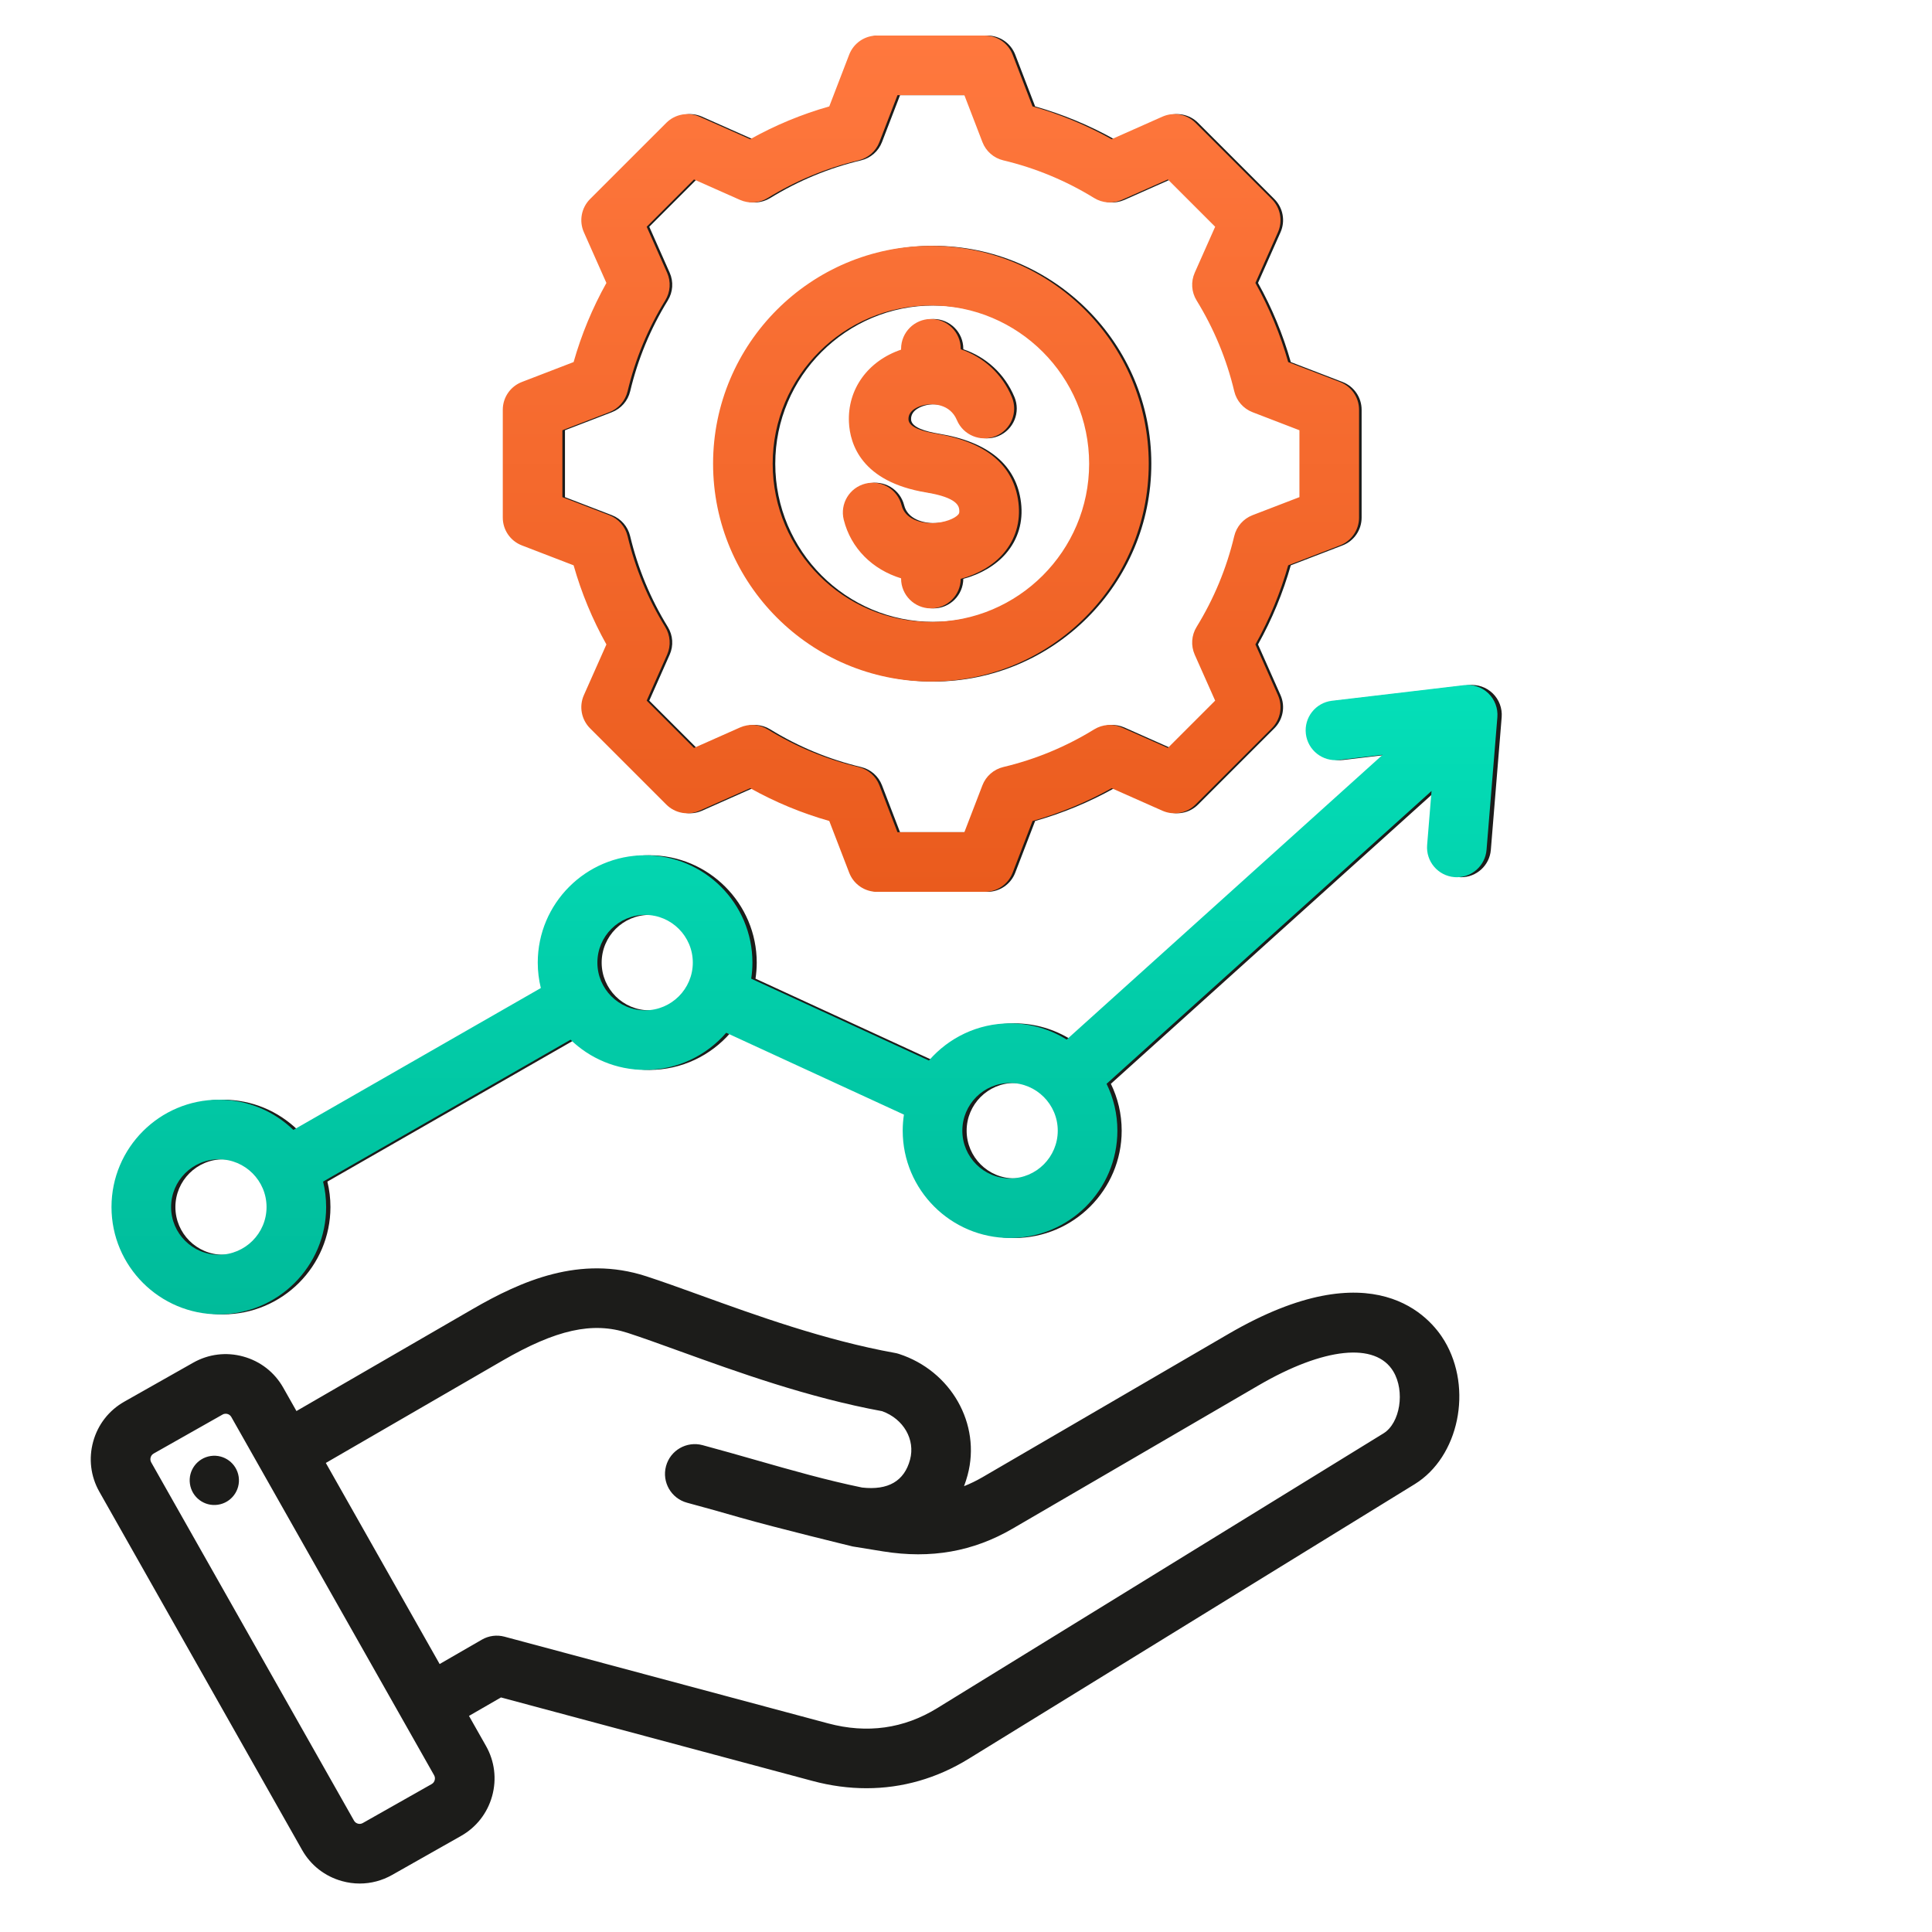
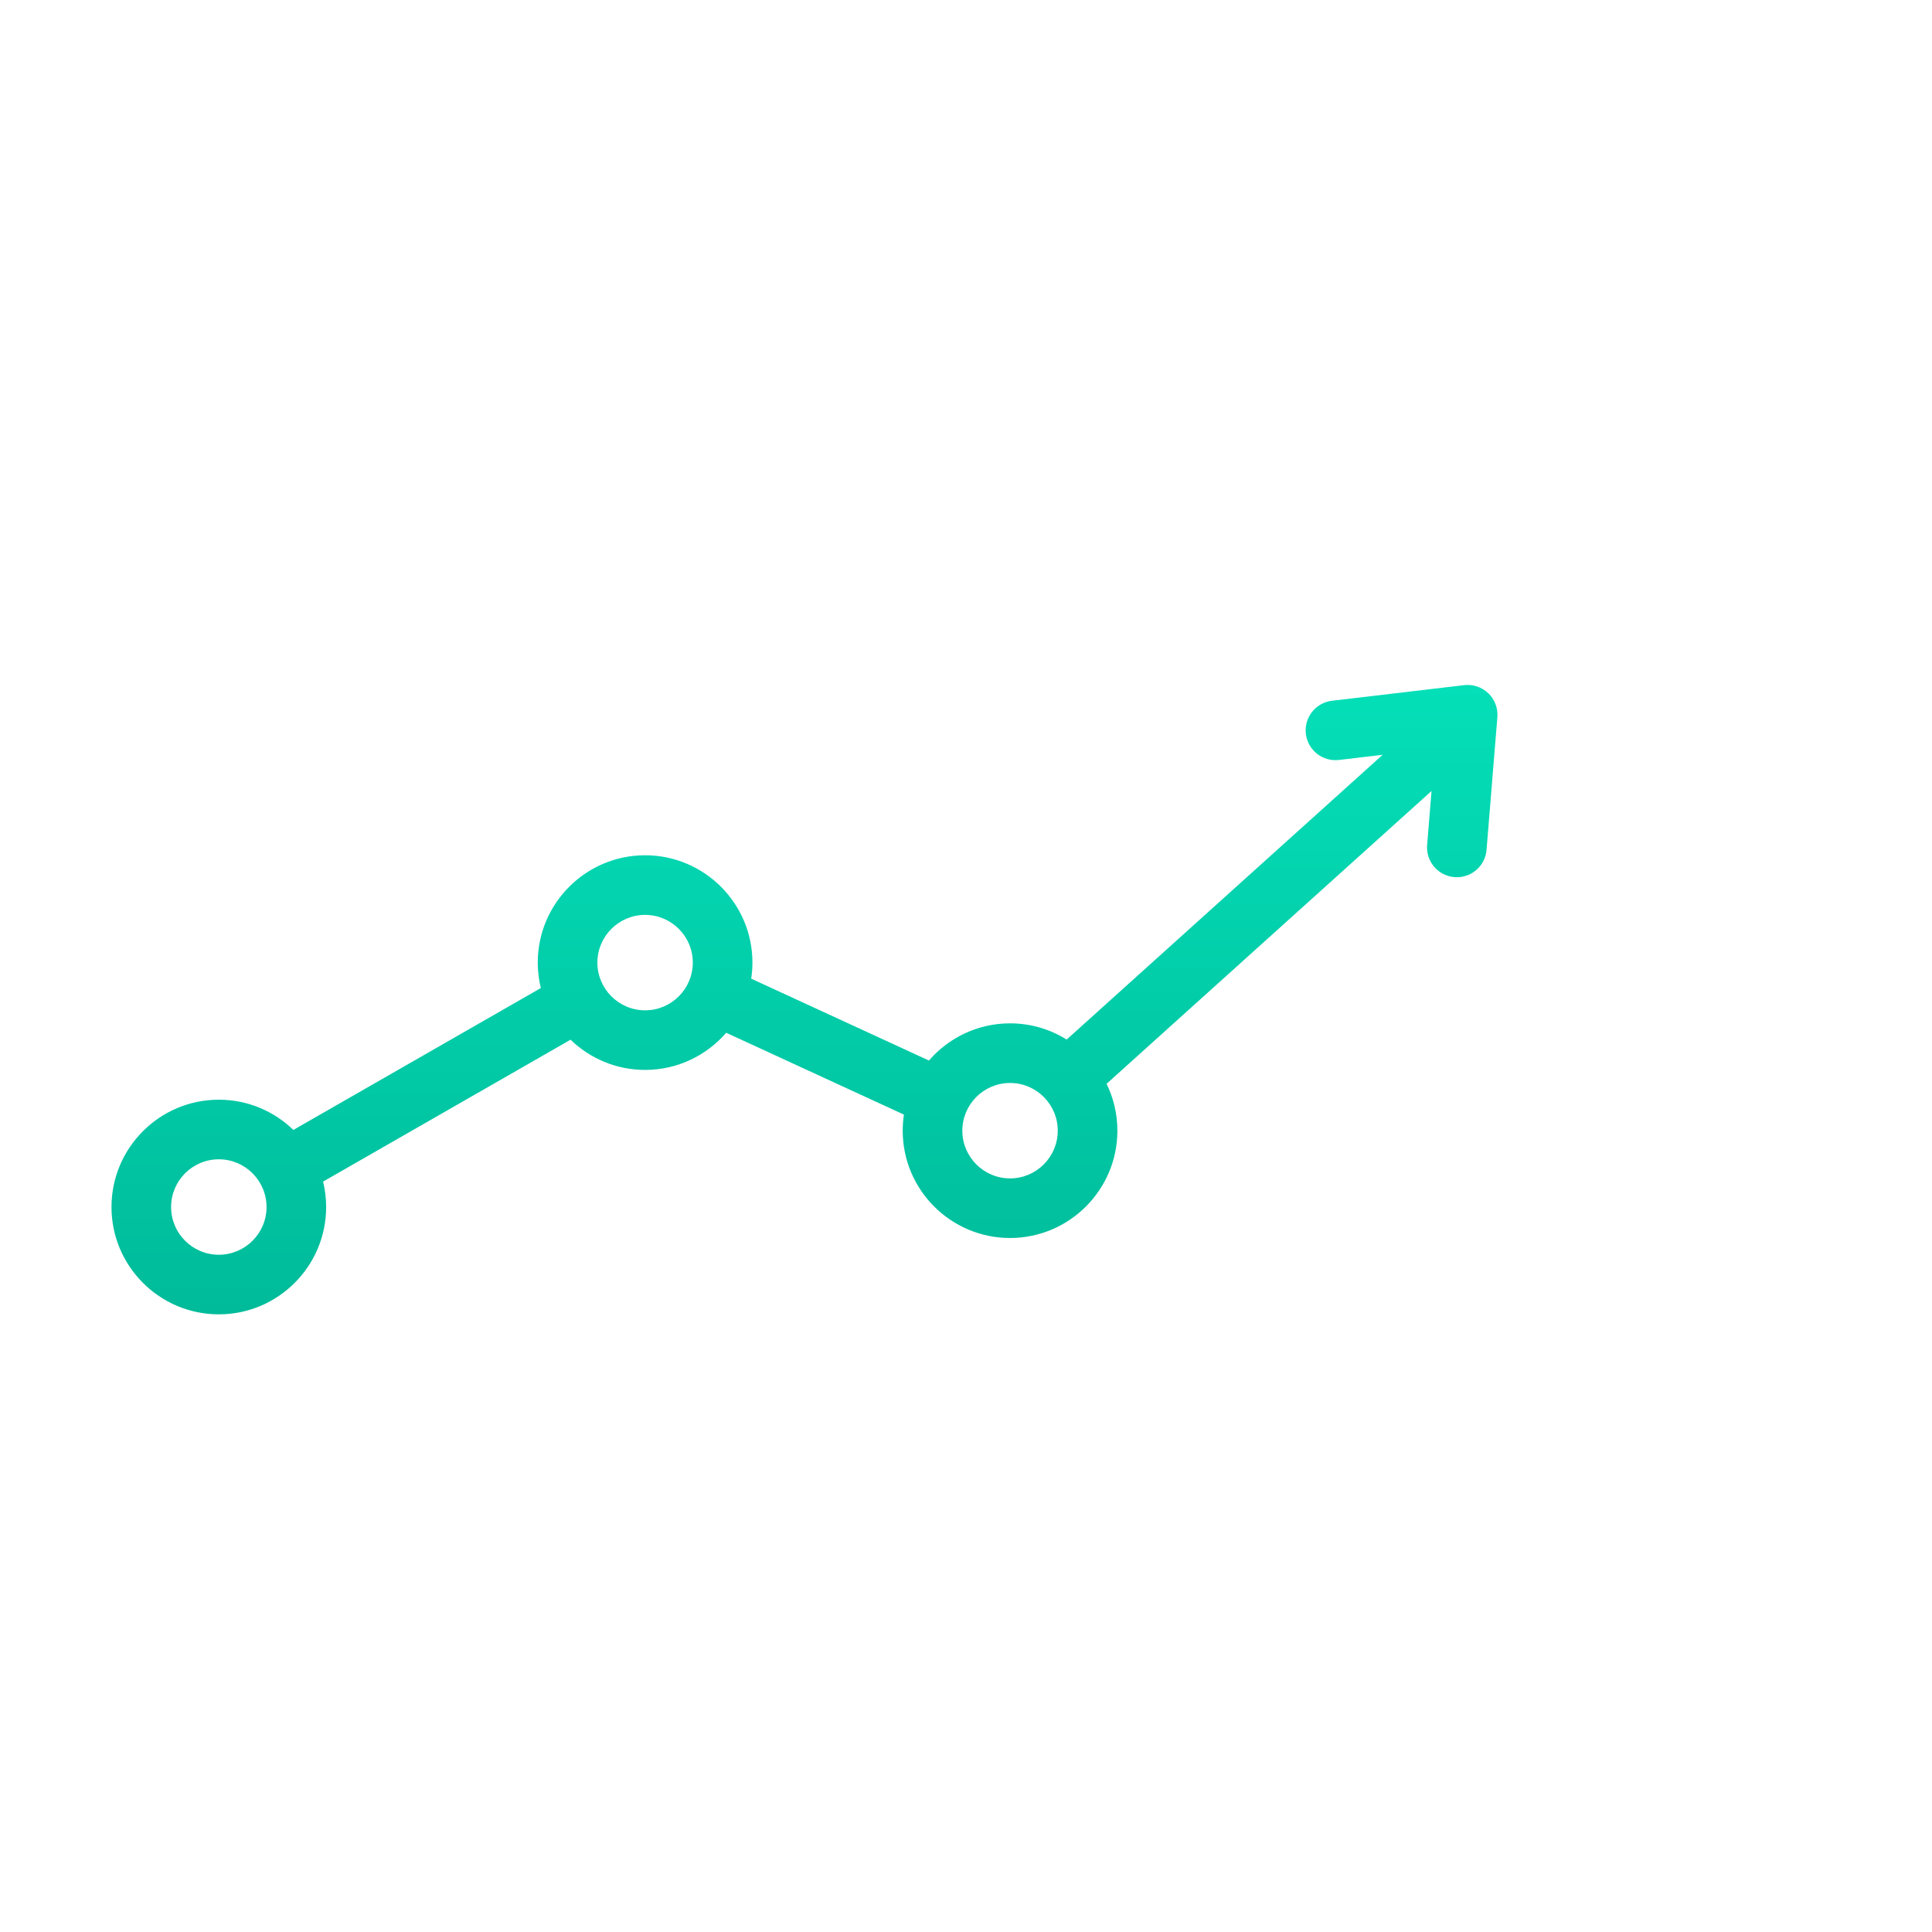
<svg xmlns="http://www.w3.org/2000/svg" width="79" height="79" viewBox="0 0 79 79" fill="none">
-   <path d="M50.232 54.545L40.178 60.401C39.928 60.546 39.676 60.669 39.42 60.77C39.475 60.624 39.524 60.473 39.566 60.316C40.125 58.23 38.891 56.054 36.756 55.362C36.704 55.345 36.65 55.331 36.596 55.322C33.734 54.806 30.897 53.78 28.617 52.955C27.818 52.667 27.064 52.394 26.419 52.185C23.723 51.31 21.316 52.376 19.317 53.533L12.122 57.698L11.58 56.739C11.225 56.113 10.647 55.662 9.951 55.47C9.255 55.276 8.527 55.366 7.901 55.72L5.08 57.316C4.454 57.671 4.003 58.249 3.811 58.945C3.618 59.641 3.707 60.369 4.061 60.995L12.354 75.648C12.708 76.274 13.287 76.725 13.983 76.918C14.223 76.985 14.467 77.018 14.71 77.018C15.169 77.018 15.623 76.899 16.032 76.668L18.853 75.071C19.479 74.717 19.93 74.139 20.123 73.443C20.316 72.747 20.227 72.019 19.873 71.393L19.177 70.164L20.485 69.409L33.231 72.825C33.97 73.023 34.706 73.121 35.43 73.121C36.894 73.121 38.309 72.718 39.603 71.921L57.849 60.687C59.655 59.574 60.235 56.781 59.064 54.826C58.5 53.882 56.192 51.073 50.232 54.545ZM17.774 72.791C17.761 72.84 17.729 72.907 17.653 72.95L14.832 74.546C14.756 74.589 14.682 74.582 14.634 74.569C14.586 74.555 14.519 74.523 14.476 74.447L6.182 59.794C6.14 59.718 6.146 59.644 6.16 59.596C6.173 59.547 6.205 59.48 6.281 59.437L9.102 57.841C9.146 57.816 9.189 57.808 9.226 57.808C9.254 57.808 9.28 57.812 9.3 57.818C9.349 57.831 9.415 57.864 9.458 57.94L17.752 72.593C17.795 72.669 17.788 72.743 17.774 72.791ZM56.571 58.611L38.325 69.845C36.958 70.687 35.457 70.897 33.862 70.47L20.628 66.924C20.316 66.84 19.983 66.884 19.703 67.046L17.977 68.043L13.323 59.82L20.538 55.642C22.742 54.366 24.228 54.036 25.667 54.503C26.273 54.7 26.975 54.954 27.788 55.248C30.131 56.095 33.041 57.147 36.072 57.704C36.945 58.021 37.433 58.861 37.212 59.686C36.977 60.563 36.317 60.946 35.251 60.826C33.79 60.525 32.394 60.126 30.918 59.705C30.21 59.503 29.479 59.294 28.726 59.092C28.075 58.919 27.407 59.304 27.233 59.954C27.059 60.604 27.445 61.272 28.095 61.447C28.829 61.643 29.551 61.849 30.249 62.049C31.789 62.489 34.857 63.233 34.866 63.235L36.117 63.438C38.064 63.75 39.794 63.445 41.404 62.507L51.458 56.651C54.137 55.091 56.251 54.872 56.973 56.078C57.459 56.889 57.252 58.191 56.571 58.611ZM9.76 60.387C9.84 60.937 9.459 61.449 8.909 61.529C8.358 61.61 7.847 61.229 7.767 60.678C7.686 60.128 8.067 59.617 8.617 59.536C9.168 59.456 9.679 59.837 9.76 60.387ZM61.035 28.349C60.772 28.096 60.409 27.973 60.046 28.016L54.641 28.654C53.972 28.733 53.494 29.338 53.573 30.007C53.652 30.675 54.257 31.153 54.926 31.075L56.713 30.864L43.792 42.508C43.119 42.088 42.326 41.845 41.477 41.845C40.154 41.845 38.966 42.435 38.16 43.365L30.893 40.018C30.925 39.803 30.943 39.584 30.943 39.361C30.943 36.941 28.974 34.972 26.554 34.972C24.134 34.972 22.165 36.941 22.165 39.361C22.165 39.719 22.209 40.067 22.291 40.401L12.172 46.203C11.381 45.438 10.307 44.967 9.123 44.967C6.703 44.967 4.734 46.936 4.734 49.355C4.734 51.776 6.703 53.744 9.123 53.744C11.543 53.744 13.512 51.776 13.512 49.355C13.512 48.997 13.468 48.649 13.386 48.316L23.506 42.514C24.296 43.278 25.37 43.749 26.554 43.749C27.877 43.749 29.065 43.16 29.871 42.23L37.138 45.577C37.105 45.791 37.088 46.011 37.088 46.234C37.088 48.654 39.057 50.622 41.477 50.622C43.897 50.622 45.866 48.654 45.866 46.234C45.866 45.547 45.707 44.897 45.424 44.317L58.712 32.343L58.531 34.552C58.477 35.223 58.976 35.811 59.647 35.866C59.681 35.869 59.714 35.87 59.748 35.87C60.376 35.87 60.909 35.388 60.961 34.751L61.404 29.326C61.433 28.962 61.298 28.603 61.035 28.349ZM9.123 51.307C8.047 51.307 7.172 50.432 7.172 49.356C7.172 48.28 8.047 47.404 9.123 47.404C10.199 47.404 11.074 48.28 11.074 49.356C11.074 50.431 10.199 51.307 9.123 51.307ZM26.554 41.312C25.478 41.312 24.602 40.437 24.602 39.361C24.602 38.285 25.478 37.41 26.554 37.41C27.63 37.41 28.505 38.285 28.505 39.361C28.505 40.437 27.63 41.312 26.554 41.312ZM41.477 48.185C40.401 48.185 39.526 47.31 39.526 46.234C39.526 45.158 40.401 44.283 41.477 44.283C42.553 44.283 43.428 45.158 43.428 46.234C43.428 47.31 42.553 48.185 41.477 48.185ZM38.171 27.868C43.082 27.868 47.078 23.872 47.078 18.96C47.078 14.049 43.082 10.053 38.171 10.053C33.259 10.053 29.264 14.049 29.264 18.96C29.264 23.872 33.259 27.868 38.171 27.868ZM38.171 12.491C41.738 12.491 44.641 15.393 44.641 18.961C44.641 22.528 41.738 25.43 38.171 25.43C34.603 25.43 31.701 22.528 31.701 18.961C31.701 15.393 34.603 12.491 38.171 12.491ZM21.445 22.302L23.561 23.116C23.881 24.244 24.33 25.327 24.902 26.352L23.981 28.424C23.777 28.885 23.877 29.424 24.233 29.781L27.351 32.898C27.707 33.255 28.246 33.355 28.707 33.15L30.781 32.229C31.805 32.801 32.889 33.251 34.015 33.57L34.829 35.686C35.01 36.157 35.462 36.467 35.967 36.467H40.375C40.88 36.467 41.331 36.157 41.513 35.686L42.327 33.571C43.454 33.251 44.538 32.802 45.562 32.23L47.635 33.15C48.095 33.355 48.635 33.255 48.991 32.898L52.108 29.781C52.465 29.424 52.565 28.885 52.361 28.424L51.44 26.351C52.012 25.326 52.461 24.243 52.781 23.116L54.897 22.302C55.367 22.121 55.677 21.669 55.677 21.165V16.756C55.677 16.252 55.367 15.8 54.897 15.619L52.781 14.805C52.461 13.678 52.012 12.594 51.44 11.569L52.361 9.497C52.565 9.036 52.465 8.497 52.109 8.14L48.991 5.023C48.635 4.666 48.095 4.566 47.635 4.771L45.561 5.692C44.537 5.12 43.453 4.671 42.327 4.351L41.513 2.235C41.331 1.764 40.879 1.454 40.375 1.454H35.967C35.462 1.454 35.01 1.765 34.829 2.235L34.015 4.351C32.888 4.671 31.805 5.12 30.78 5.692L28.707 4.771C28.246 4.566 27.707 4.667 27.351 5.023L24.233 8.14C23.877 8.497 23.776 9.036 23.981 9.497L24.902 11.57C24.33 12.595 23.881 13.678 23.561 14.805L21.445 15.619C20.975 15.8 20.664 16.252 20.664 16.756V21.165C20.664 21.669 20.975 22.121 21.445 22.302ZM23.102 17.593L25.02 16.855C25.395 16.711 25.675 16.391 25.768 16C26.08 14.687 26.598 13.438 27.307 12.286C27.518 11.943 27.547 11.519 27.384 11.152L26.549 9.272L28.483 7.338L30.363 8.173C30.73 8.336 31.154 8.308 31.496 8.097C32.648 7.388 33.898 6.869 35.21 6.557C35.601 6.464 35.921 6.185 36.065 5.809L36.804 3.891H39.539L40.277 5.809C40.421 6.185 40.741 6.464 41.132 6.557C42.444 6.869 43.694 7.388 44.846 8.097C45.188 8.308 45.612 8.336 45.979 8.173L47.859 7.338L49.794 9.272L48.959 11.151C48.796 11.519 48.824 11.943 49.035 12.285C49.744 13.437 50.262 14.687 50.575 16C50.668 16.39 50.947 16.711 51.322 16.855L53.24 17.593V20.328L51.322 21.066C50.947 21.211 50.667 21.531 50.574 21.922C50.262 23.234 49.744 24.483 49.035 25.635C48.824 25.977 48.795 26.401 48.958 26.769L49.793 28.649L47.859 30.583L45.98 29.748C45.612 29.585 45.189 29.613 44.846 29.825C43.694 30.534 42.445 31.052 41.132 31.364C40.741 31.457 40.421 31.737 40.277 32.112L39.538 34.03H36.803L36.065 32.111C35.921 31.736 35.601 31.457 35.21 31.364C33.898 31.051 32.648 30.533 31.496 29.824C31.154 29.613 30.73 29.585 30.363 29.748L28.483 30.583L26.549 28.649L27.383 26.77C27.547 26.402 27.518 25.978 27.307 25.636C26.598 24.484 26.08 23.235 25.767 21.922C25.674 21.531 25.395 21.21 25.02 21.066L23.102 20.328V17.593H23.102ZM39.287 21.042C39.314 21.011 39.345 20.975 39.33 20.845C39.313 20.709 39.269 20.348 37.98 20.137C35.33 19.701 34.862 18.156 34.819 17.273C34.753 15.912 35.597 14.757 36.952 14.297V14.262C36.952 13.589 37.498 13.044 38.171 13.044C38.844 13.044 39.39 13.589 39.39 14.262V14.281C40.315 14.595 41.08 15.279 41.48 16.233C41.741 16.854 41.449 17.568 40.828 17.829C40.208 18.089 39.493 17.797 39.233 17.177C38.955 16.515 38.25 16.481 37.878 16.566C37.727 16.6 37.234 16.744 37.254 17.155C37.27 17.482 37.873 17.648 38.375 17.731C40.428 18.068 41.563 19.017 41.75 20.552C41.845 21.337 41.631 22.058 41.131 22.637C40.714 23.119 40.099 23.478 39.39 23.67C39.383 24.338 38.84 24.877 38.171 24.877C37.498 24.877 36.952 24.332 36.952 23.659V23.648C35.781 23.29 34.898 22.42 34.607 21.252C34.444 20.599 34.841 19.938 35.495 19.775C36.148 19.612 36.809 20.01 36.972 20.663C37.111 21.218 37.738 21.401 38.239 21.39C38.734 21.378 39.149 21.202 39.287 21.042Z" fill="#1C1C1A" />
-   <path d="M38.065 27.868C42.976 27.868 46.972 23.872 46.972 18.96C46.972 14.049 42.976 10.053 38.065 10.053C33.154 10.053 29.158 14.049 29.158 18.96C29.158 23.872 33.154 27.868 38.065 27.868ZM38.065 12.491C41.633 12.491 44.535 15.393 44.535 18.961C44.535 22.528 41.633 25.43 38.065 25.43C34.498 25.43 31.595 22.528 31.595 18.961C31.595 15.393 34.498 12.491 38.065 12.491ZM21.34 22.302L23.455 23.116C23.775 24.244 24.224 25.327 24.796 26.352L23.875 28.424C23.671 28.885 23.771 29.424 24.128 29.781L27.245 32.898C27.601 33.255 28.141 33.355 28.601 33.15L30.675 32.229C31.699 32.801 32.783 33.251 33.909 33.57L34.724 35.686C34.904 36.157 35.357 36.467 35.861 36.467H40.269C40.774 36.467 41.226 36.157 41.407 35.686L42.221 33.571C43.348 33.251 44.432 32.802 45.456 32.23L47.529 33.15C47.99 33.355 48.529 33.255 48.885 32.898L52.003 29.781C52.359 29.424 52.459 28.885 52.255 28.424L51.334 26.351C51.906 25.326 52.355 24.243 52.675 23.116L54.791 22.302C55.261 22.121 55.572 21.669 55.572 21.165V16.756C55.572 16.252 55.261 15.8 54.791 15.619L52.675 14.805C52.355 13.678 51.906 12.594 51.334 11.569L52.255 9.497C52.459 9.036 52.359 8.497 52.003 8.14L48.885 5.023C48.529 4.666 47.99 4.566 47.529 4.771L45.455 5.692C44.431 5.12 43.348 4.671 42.221 4.351L41.407 2.235C41.226 1.764 40.773 1.454 40.269 1.454H35.861C35.356 1.454 34.904 1.765 34.723 2.235L33.909 4.351C32.782 4.671 31.699 5.12 30.675 5.692L28.601 4.771C28.14 4.566 27.601 4.667 27.245 5.023L24.127 8.14C23.771 8.497 23.671 9.036 23.875 9.497L24.796 11.57C24.224 12.595 23.775 13.678 23.455 14.805L21.34 15.619C20.869 15.8 20.559 16.252 20.559 16.756V21.165C20.559 21.669 20.869 22.121 21.34 22.302ZM22.996 17.593L24.914 16.855C25.289 16.711 25.569 16.391 25.662 16C25.974 14.687 26.492 13.438 27.201 12.286C27.412 11.943 27.441 11.519 27.278 11.152L26.443 9.272L28.377 7.338L30.257 8.173C30.624 8.336 31.048 8.308 31.39 8.097C32.543 7.388 33.792 6.869 35.104 6.557C35.495 6.464 35.815 6.185 35.959 5.809L36.698 3.891H39.433L40.171 5.809C40.315 6.185 40.635 6.464 41.026 6.557C42.338 6.869 43.588 7.388 44.74 8.097C45.082 8.308 45.506 8.336 45.873 8.173L47.754 7.338L49.688 9.272L48.853 11.151C48.69 11.519 48.718 11.943 48.929 12.285C49.638 13.437 50.157 14.687 50.469 16C50.562 16.39 50.842 16.711 51.217 16.855L53.134 17.593V20.328L51.216 21.066C50.841 21.211 50.561 21.531 50.468 21.922C50.156 23.234 49.638 24.483 48.929 25.635C48.718 25.977 48.69 26.401 48.852 26.769L49.688 28.649L47.754 30.583L45.874 29.748C45.507 29.585 45.083 29.613 44.74 29.825C43.589 30.534 42.339 31.052 41.026 31.364C40.635 31.457 40.315 31.737 40.171 32.112L39.433 34.03H36.698L35.959 32.111C35.815 31.736 35.495 31.457 35.104 31.364C33.792 31.051 32.543 30.533 31.39 29.824C31.048 29.613 30.624 29.585 30.257 29.748L28.377 30.583L26.443 28.649L27.278 26.77C27.441 26.402 27.412 25.978 27.201 25.636C26.492 24.484 25.974 23.235 25.662 21.922C25.569 21.531 25.289 21.21 24.914 21.066L22.996 20.328L22.996 17.593ZM39.181 21.042C39.208 21.011 39.239 20.975 39.224 20.845C39.207 20.709 39.164 20.348 37.874 20.137C35.224 19.701 34.756 18.156 34.714 17.273C34.648 15.912 35.491 14.757 36.846 14.297V14.262C36.846 13.589 37.392 13.044 38.065 13.044C38.738 13.044 39.284 13.589 39.284 14.262V14.281C40.209 14.595 40.974 15.279 41.374 16.233C41.635 16.854 41.343 17.568 40.723 17.829C40.102 18.089 39.388 17.797 39.127 17.177C38.849 16.515 38.144 16.481 37.772 16.566C37.621 16.6 37.128 16.744 37.148 17.155C37.164 17.482 37.767 17.648 38.27 17.731C40.322 18.068 41.457 19.017 41.644 20.552C41.739 21.337 41.525 22.058 41.025 22.637C40.608 23.119 39.993 23.478 39.284 23.67C39.278 24.338 38.735 24.877 38.065 24.877C37.392 24.877 36.846 24.332 36.846 23.659V23.648C35.675 23.29 34.792 22.42 34.501 21.252C34.338 20.599 34.736 19.938 35.389 19.775C36.042 19.612 36.703 20.01 36.866 20.663C37.005 21.218 37.632 21.401 38.133 21.39C38.629 21.378 39.043 21.202 39.181 21.042Z" fill="url(#paint0_linear_1_53515)" />
  <path d="M60.859 28.349C60.596 28.096 60.233 27.973 59.87 28.016L54.465 28.654C53.796 28.733 53.318 29.338 53.397 30.007C53.476 30.675 54.082 31.153 54.75 31.075L56.537 30.864L43.616 42.508C42.943 42.088 42.15 41.845 41.301 41.845C39.978 41.845 38.79 42.435 37.984 43.365L30.717 40.018C30.75 39.803 30.767 39.584 30.767 39.361C30.767 36.941 28.798 34.972 26.378 34.972C23.958 34.972 21.989 36.941 21.989 39.361C21.989 39.719 22.033 40.067 22.115 40.401L11.996 46.203C11.206 45.438 10.131 44.967 8.947 44.967C6.527 44.967 4.559 46.936 4.559 49.356C4.559 51.776 6.527 53.744 8.947 53.744C11.367 53.744 13.336 51.776 13.336 49.356C13.336 48.997 13.292 48.649 13.211 48.316L23.33 42.514C24.12 43.278 25.195 43.749 26.378 43.749C27.702 43.749 28.889 43.16 29.695 42.23L36.962 45.577C36.929 45.791 36.912 46.011 36.912 46.234C36.912 48.654 38.881 50.622 41.301 50.622C43.721 50.622 45.69 48.654 45.69 46.234C45.69 45.547 45.531 44.897 45.248 44.317L58.536 32.343L58.356 34.552C58.301 35.223 58.8 35.811 59.471 35.866C59.505 35.869 59.538 35.87 59.572 35.87C60.2 35.87 60.733 35.388 60.785 34.751L61.228 29.326C61.257 28.962 61.122 28.603 60.859 28.349ZM8.947 51.307C7.871 51.307 6.996 50.432 6.996 49.356C6.996 48.28 7.871 47.404 8.947 47.404C10.023 47.404 10.899 48.28 10.899 49.356C10.899 50.432 10.023 51.307 8.947 51.307ZM26.378 41.312C25.302 41.312 24.427 40.437 24.427 39.361C24.427 38.285 25.302 37.41 26.378 37.41C27.454 37.41 28.329 38.285 28.329 39.361C28.329 40.437 27.454 41.312 26.378 41.312ZM41.301 48.185C40.225 48.185 39.35 47.31 39.35 46.234C39.35 45.158 40.225 44.283 41.301 44.283C42.377 44.283 43.252 45.158 43.252 46.234C43.252 47.31 42.377 48.185 41.301 48.185Z" fill="url(#paint1_linear_1_53515)" />
  <defs>
    <linearGradient id="paint0_linear_1_53515" x1="38.065" y1="1.454" x2="38.065" y2="36.467" gradientUnits="userSpaceOnUse">
      <stop stop-color="#FF783E" />
      <stop offset="1" stop-color="#EA5B1D" />
    </linearGradient>
    <linearGradient id="paint1_linear_1_53515" x1="32.895" y1="28.008" x2="32.895" y2="53.744" gradientUnits="userSpaceOnUse">
      <stop stop-color="#04DFB8" />
      <stop offset="1" stop-color="#00BB9A" />
    </linearGradient>
  </defs>
</svg>